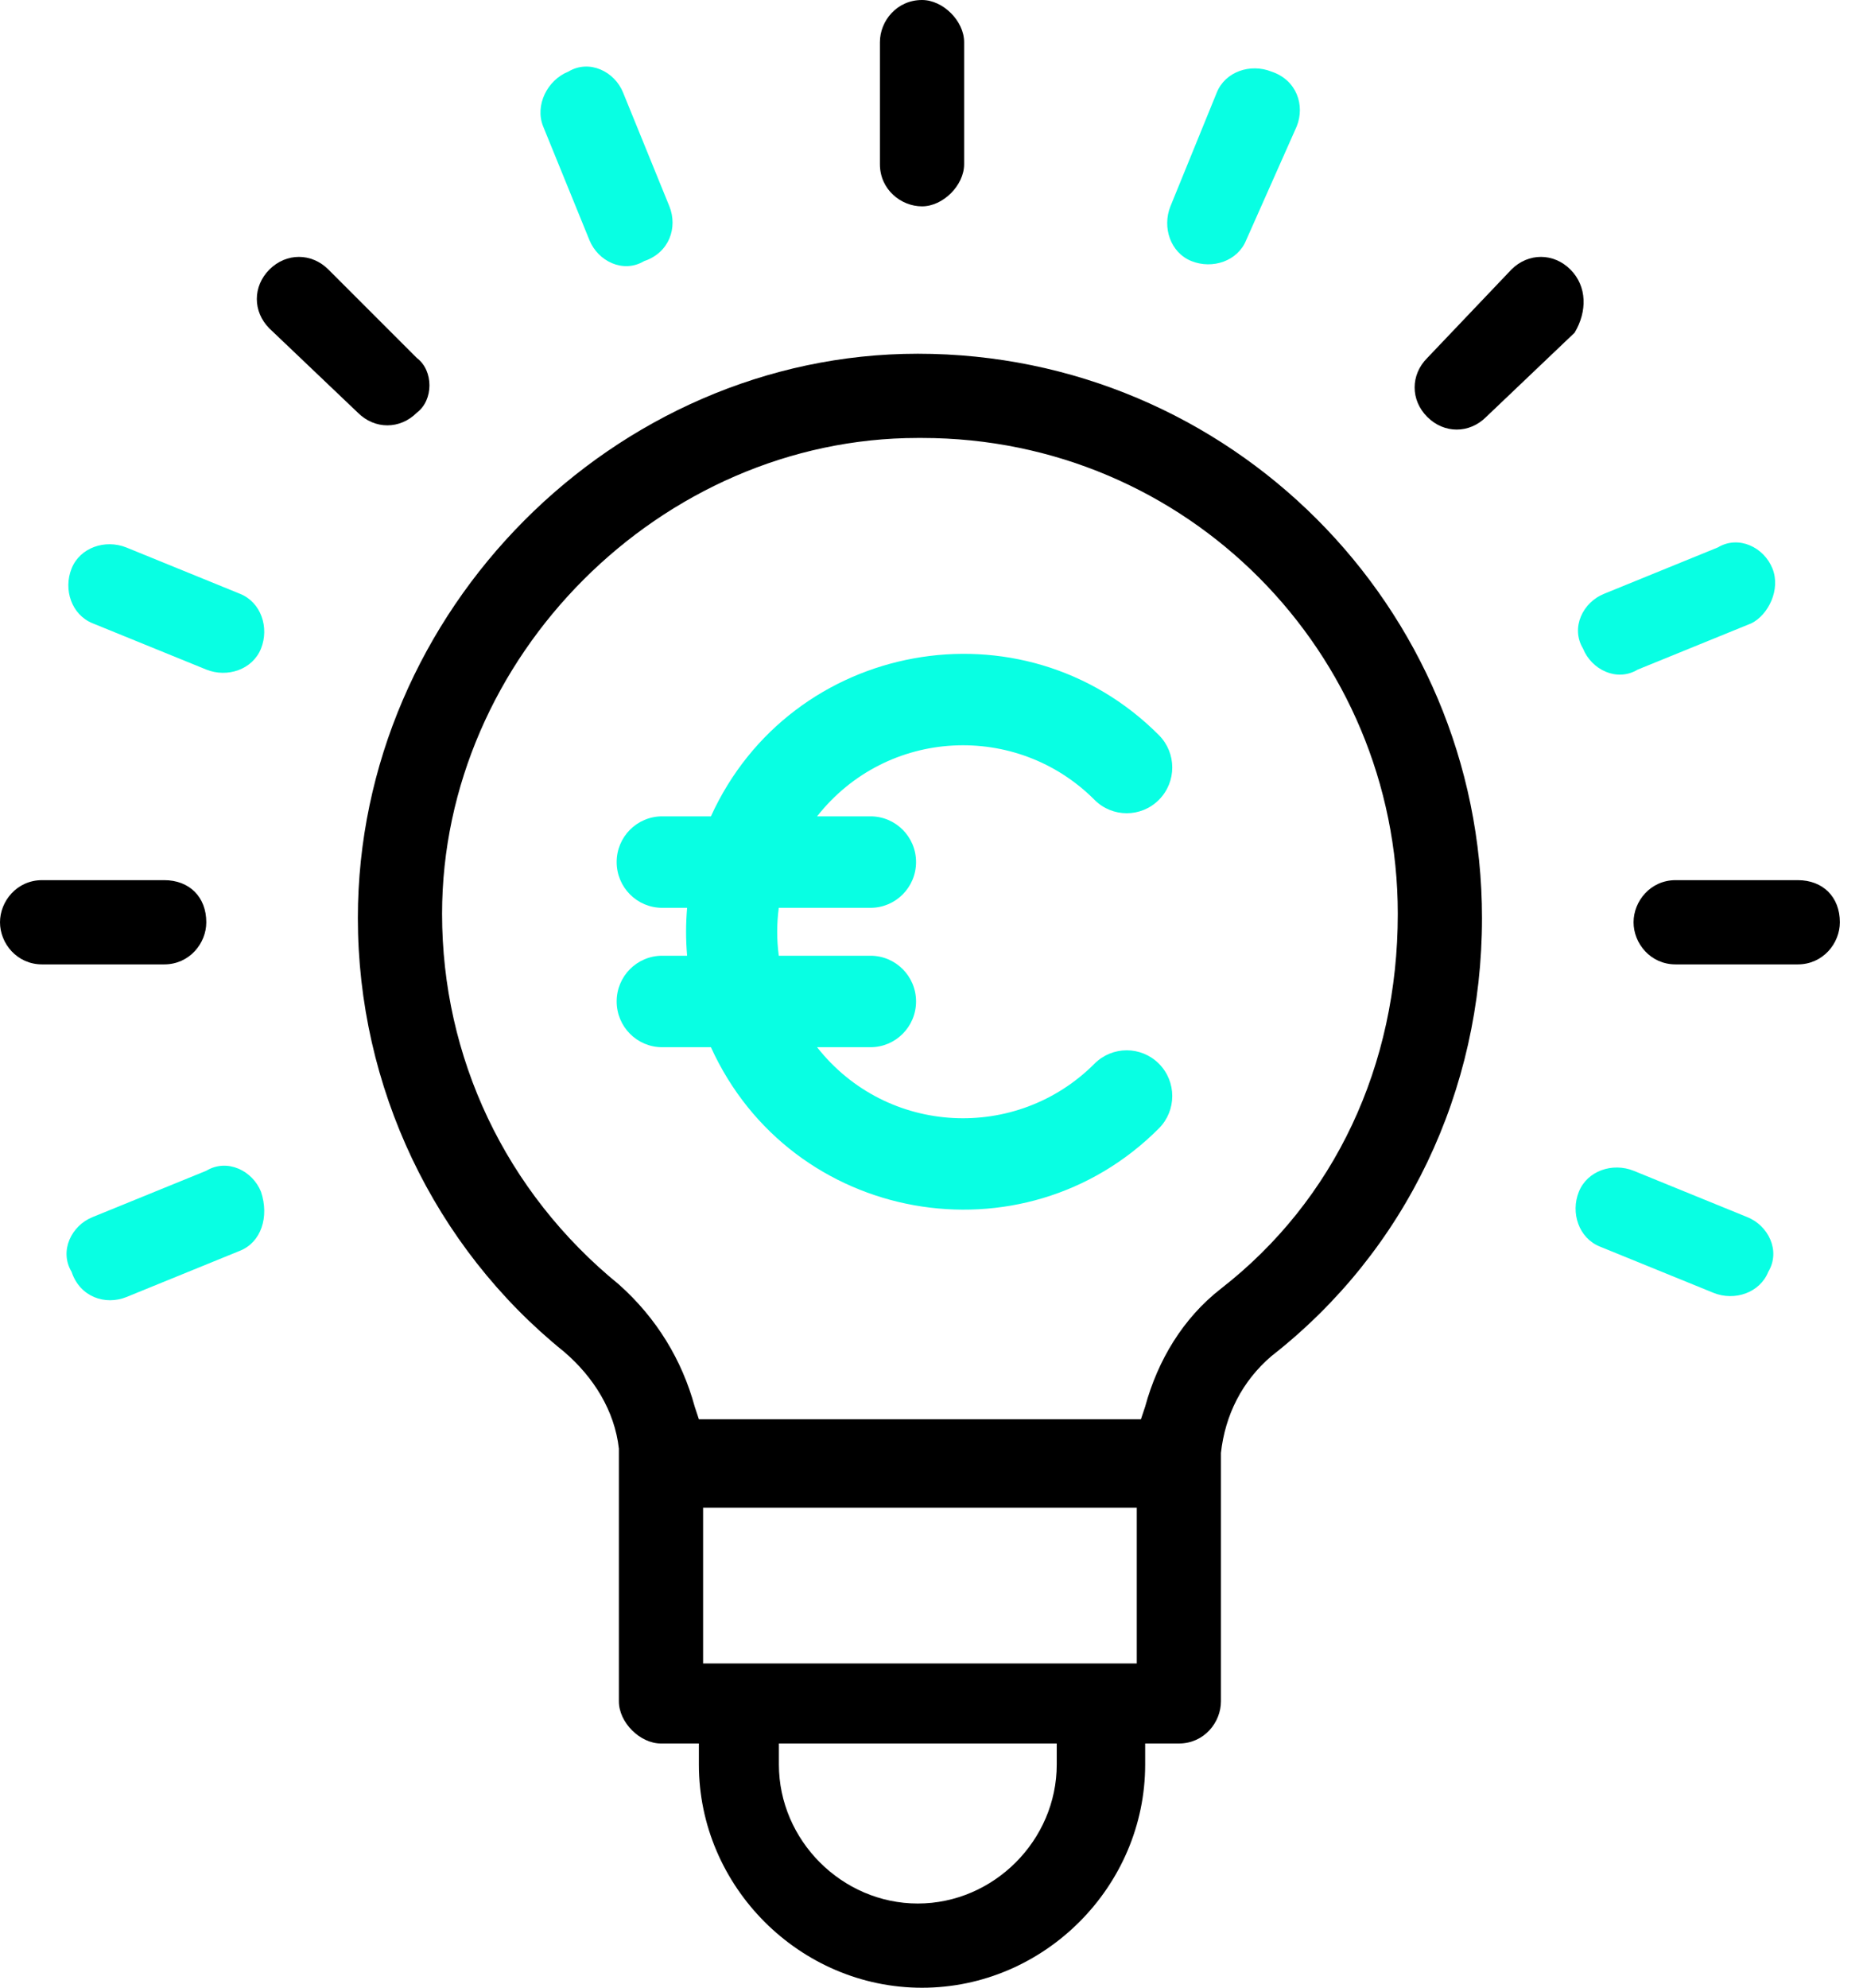
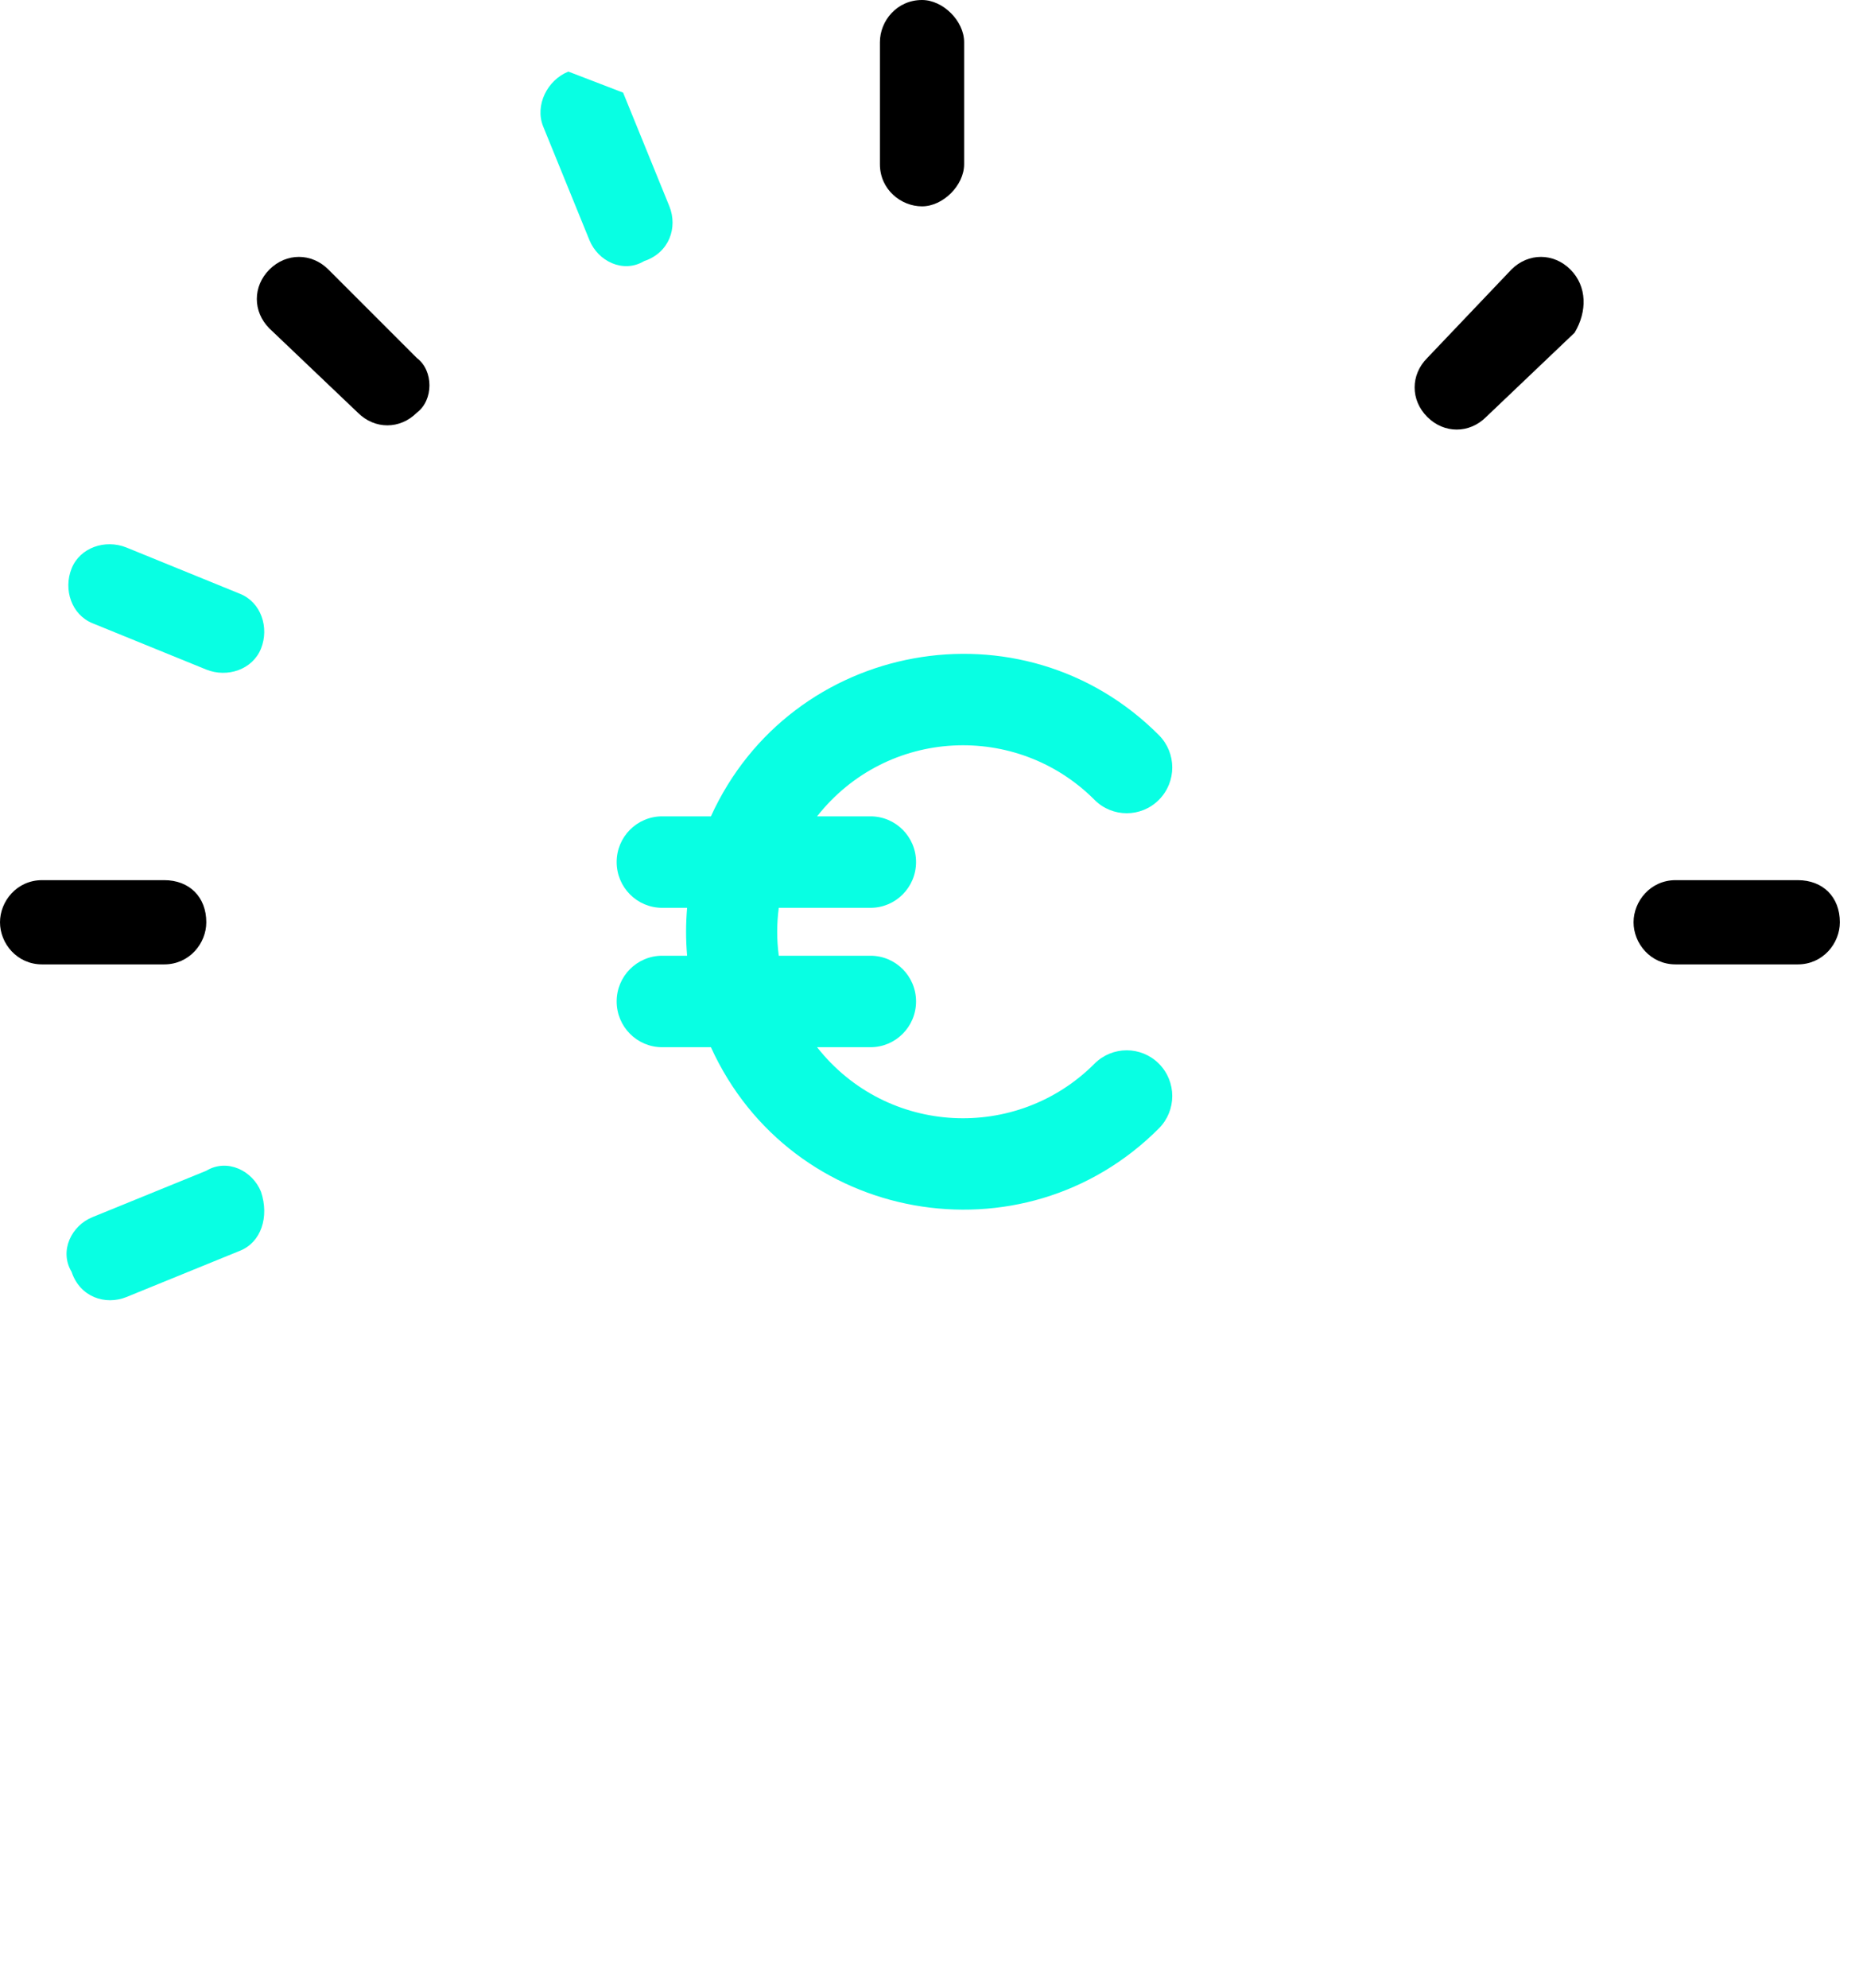
<svg xmlns="http://www.w3.org/2000/svg" width="45" height="48" viewBox="0 0 45 48" fill="none">
-   <path fill-rule="evenodd" clip-rule="evenodd" d="M22.169 8.542C14.847 8.542 8.644 14.746 8.644 22.169C8.644 26.237 10.475 30.102 13.627 32.644C14.339 33.254 14.847 34.068 14.949 34.983V35.085C14.949 35.186 14.949 35.186 14.949 36.305C14.949 37.119 14.949 38.542 14.949 41.085C14.949 41.593 15.458 42.102 15.966 42.102H16.881V42.61C16.881 45.559 19.322 48 22.271 48C25.22 48 27.661 45.559 27.661 42.61V42.102H28.475C29.085 42.102 29.491 41.593 29.491 41.085V35.39C29.491 35.288 29.491 35.186 29.491 35.186V35.085C29.593 34.169 30 33.356 30.712 32.746C33.966 30.203 35.797 26.339 35.797 22.169C35.797 14.644 29.695 8.542 22.169 8.542ZM25.525 42.61C25.525 44.441 24 45.966 22.169 45.966C20.339 45.966 18.814 44.441 18.814 42.61V42.102H25.424H25.525V42.61ZM27.458 40.169H16.983V36.407H27.458V40.169ZM29.491 31.119C28.576 31.831 27.966 32.847 27.661 33.966L27.559 34.271H16.881L16.78 33.966C16.475 32.847 15.864 31.831 14.949 31.017C12.203 28.78 10.678 25.525 10.678 22.068C10.678 15.864 15.966 10.576 22.169 10.576H22.271C28.678 10.576 33.763 15.763 33.763 22.068C33.763 25.729 32.237 28.983 29.491 31.119Z" fill="black" />
-   <path d="M41.492 13.22C42 12.915 42.61 13.22 42.813 13.729C43.017 14.237 42.712 14.848 42.305 15.051L39.559 16.169C39.051 16.475 38.441 16.169 38.237 15.661C37.932 15.153 38.237 14.542 38.746 14.339L41.492 13.22Z" fill="#08FFE3" />
  <path d="M40.474 21.254H43.424C44.034 21.254 44.441 21.661 44.441 22.271C44.441 22.78 44.034 23.288 43.424 23.288H40.474C39.864 23.288 39.458 22.78 39.458 22.271C39.458 21.763 39.864 21.254 40.474 21.254Z" fill="black" />
  <path d="M36.508 6.508C36.915 6.102 37.525 6.102 37.932 6.508C38.339 6.915 38.339 7.525 38.034 8.034L35.898 10.068C35.492 10.475 34.881 10.475 34.475 10.068C34.068 9.661 34.068 9.051 34.475 8.644L36.508 6.508Z" fill="black" />
  <path d="M21.254 1.017C21.254 0.508 21.661 0 22.271 0C22.78 0 23.288 0.508 23.288 1.017V3.966C23.288 4.475 22.78 4.983 22.271 4.983C21.763 4.983 21.254 4.576 21.254 3.966V1.017Z" fill="black" />
-   <path d="M15.051 2.237L16.169 4.983C16.373 5.491 16.169 6.102 15.559 6.305C15.051 6.61 14.441 6.305 14.237 5.797L13.119 3.051C12.915 2.542 13.22 1.932 13.729 1.729C14.237 1.424 14.848 1.729 15.051 2.237Z" fill="#08FFE3" />
+   <path d="M15.051 2.237L16.169 4.983C16.373 5.491 16.169 6.102 15.559 6.305C15.051 6.61 14.441 6.305 14.237 5.797L13.119 3.051C12.915 2.542 13.22 1.932 13.729 1.729Z" fill="#08FFE3" />
  <path d="M7.932 6.508L10.068 8.644C10.475 8.949 10.475 9.661 10.068 9.966C9.661 10.373 9.051 10.373 8.644 9.966L6.508 7.932C6.102 7.525 6.102 6.915 6.508 6.508C6.915 6.102 7.525 6.102 7.932 6.508Z" fill="black" />
  <path d="M1.017 21.254H3.966C4.576 21.254 4.983 21.661 4.983 22.271C4.983 22.78 4.576 23.288 3.966 23.288H1.017C0.407 23.288 0 22.78 0 22.271C0 21.763 0.407 21.254 1.017 21.254Z" fill="black" />
  <path d="M3.051 13.22L5.797 14.339C6.305 14.542 6.508 15.152 6.305 15.661C6.102 16.169 5.492 16.373 4.983 16.169L2.237 15.051C1.729 14.847 1.525 14.237 1.729 13.729C1.932 13.22 2.542 13.017 3.051 13.22Z" fill="#08FFE3" />
-   <path d="M29.39 2.237C29.593 1.729 30.203 1.525 30.712 1.729C31.322 1.932 31.525 2.542 31.322 3.051L30.102 5.797C29.898 6.305 29.288 6.508 28.78 6.305C28.271 6.102 28.068 5.492 28.271 4.983L29.39 2.237Z" fill="#08FFE3" />
  <path d="M4.983 28.271C5.491 27.966 6.102 28.271 6.305 28.78C6.508 29.39 6.305 30 5.797 30.203L3.051 31.322C2.542 31.525 1.932 31.322 1.729 30.712C1.424 30.203 1.729 29.593 2.237 29.39L4.983 28.271Z" fill="#08FFE3" />
-   <path d="M39.458 28.271L42.203 29.39C42.712 29.593 43.017 30.203 42.712 30.712C42.508 31.22 41.898 31.424 41.39 31.22L38.644 30.102C38.136 29.898 37.932 29.288 38.136 28.78C38.339 28.271 38.949 28.068 39.458 28.271Z" fill="#08FFE3" />
  <path d="M26.437 19.314C26.867 19.746 27.564 19.746 27.993 19.314C28.423 18.883 28.423 18.184 27.993 17.752C24.696 14.443 19.105 15.465 17.172 19.713H15.995C15.387 19.713 14.895 20.207 14.895 20.817C14.895 21.427 15.387 21.922 15.995 21.922H16.597C16.565 22.3 16.562 22.674 16.597 23.079H15.995C15.387 23.079 14.895 23.573 14.895 24.183C14.895 24.793 15.387 25.288 15.995 25.288H17.172C19.115 29.558 24.712 30.541 27.993 27.248C28.423 26.817 28.423 26.117 27.993 25.686C27.564 25.255 26.867 25.255 26.437 25.686C24.562 27.568 21.426 27.433 19.736 25.288H21.026C21.634 25.288 22.127 24.793 22.127 24.183C22.127 23.573 21.634 23.079 21.026 23.079H18.811C18.76 22.683 18.76 22.318 18.811 21.922H21.026C21.634 21.922 22.127 21.427 22.127 20.817C22.127 20.207 21.634 19.713 21.026 19.713H19.736C21.427 17.567 24.562 17.433 26.437 19.314V19.314Z" fill="#08FFE3" />
</svg>